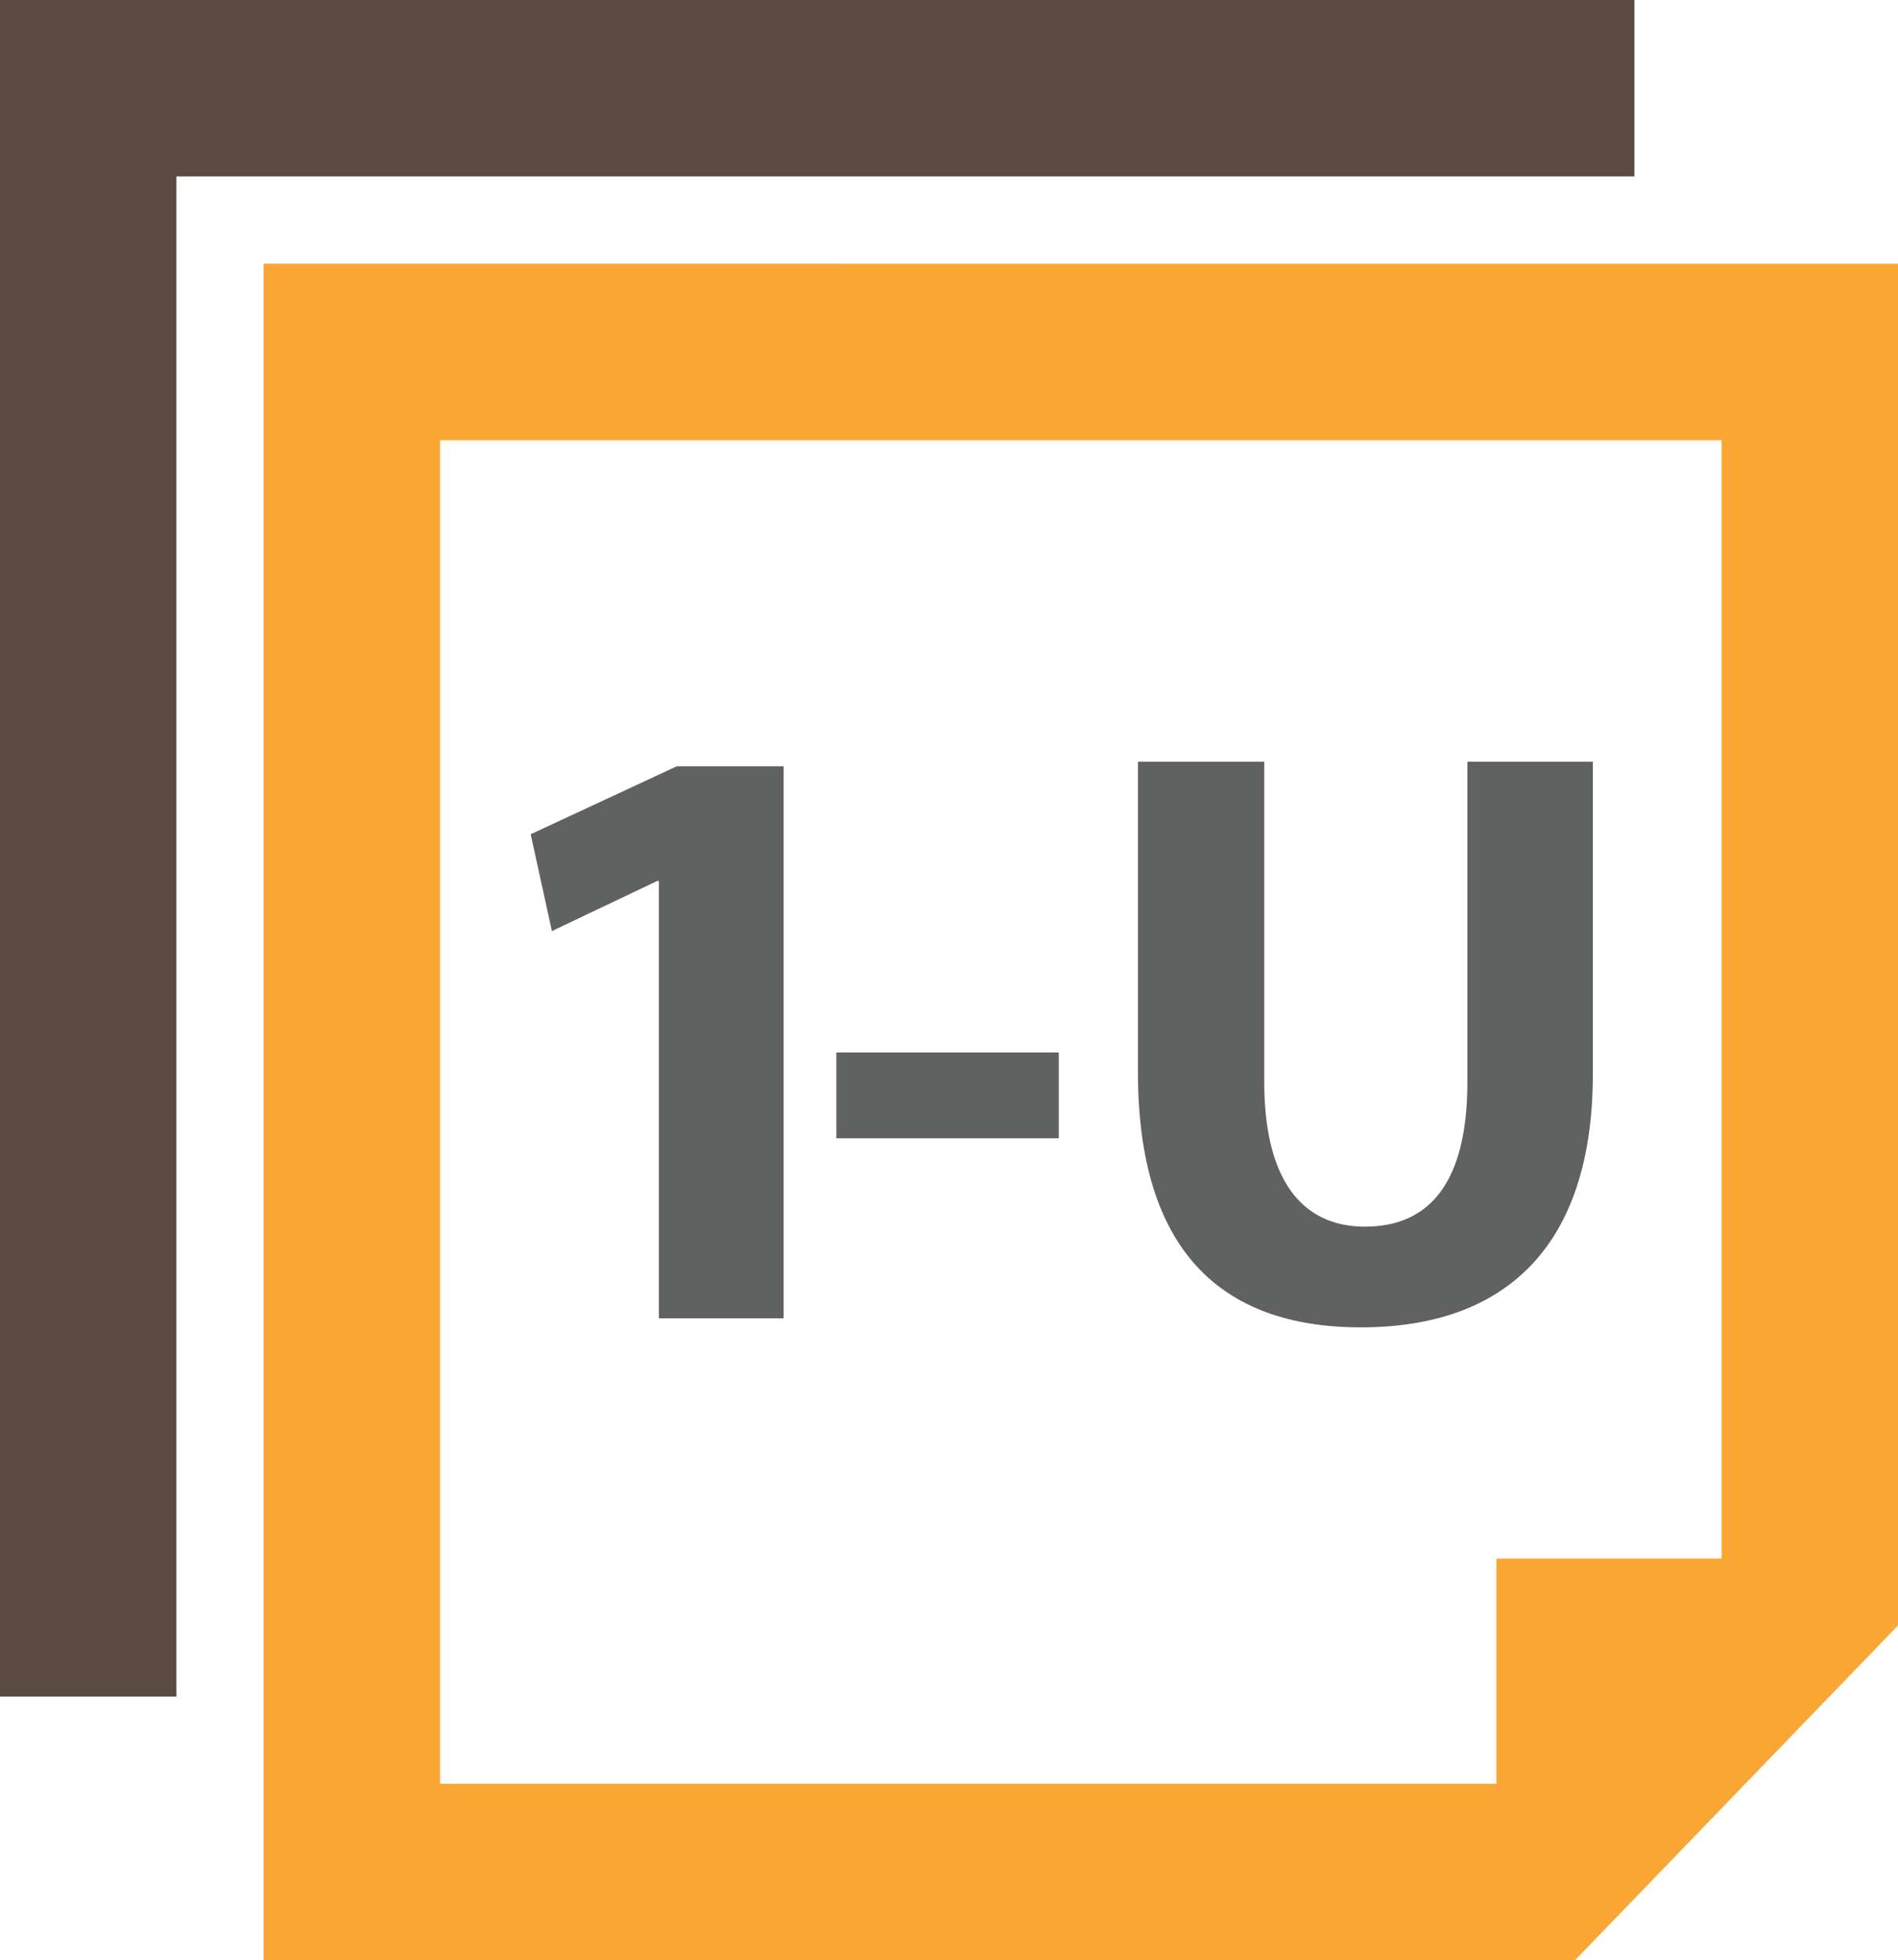
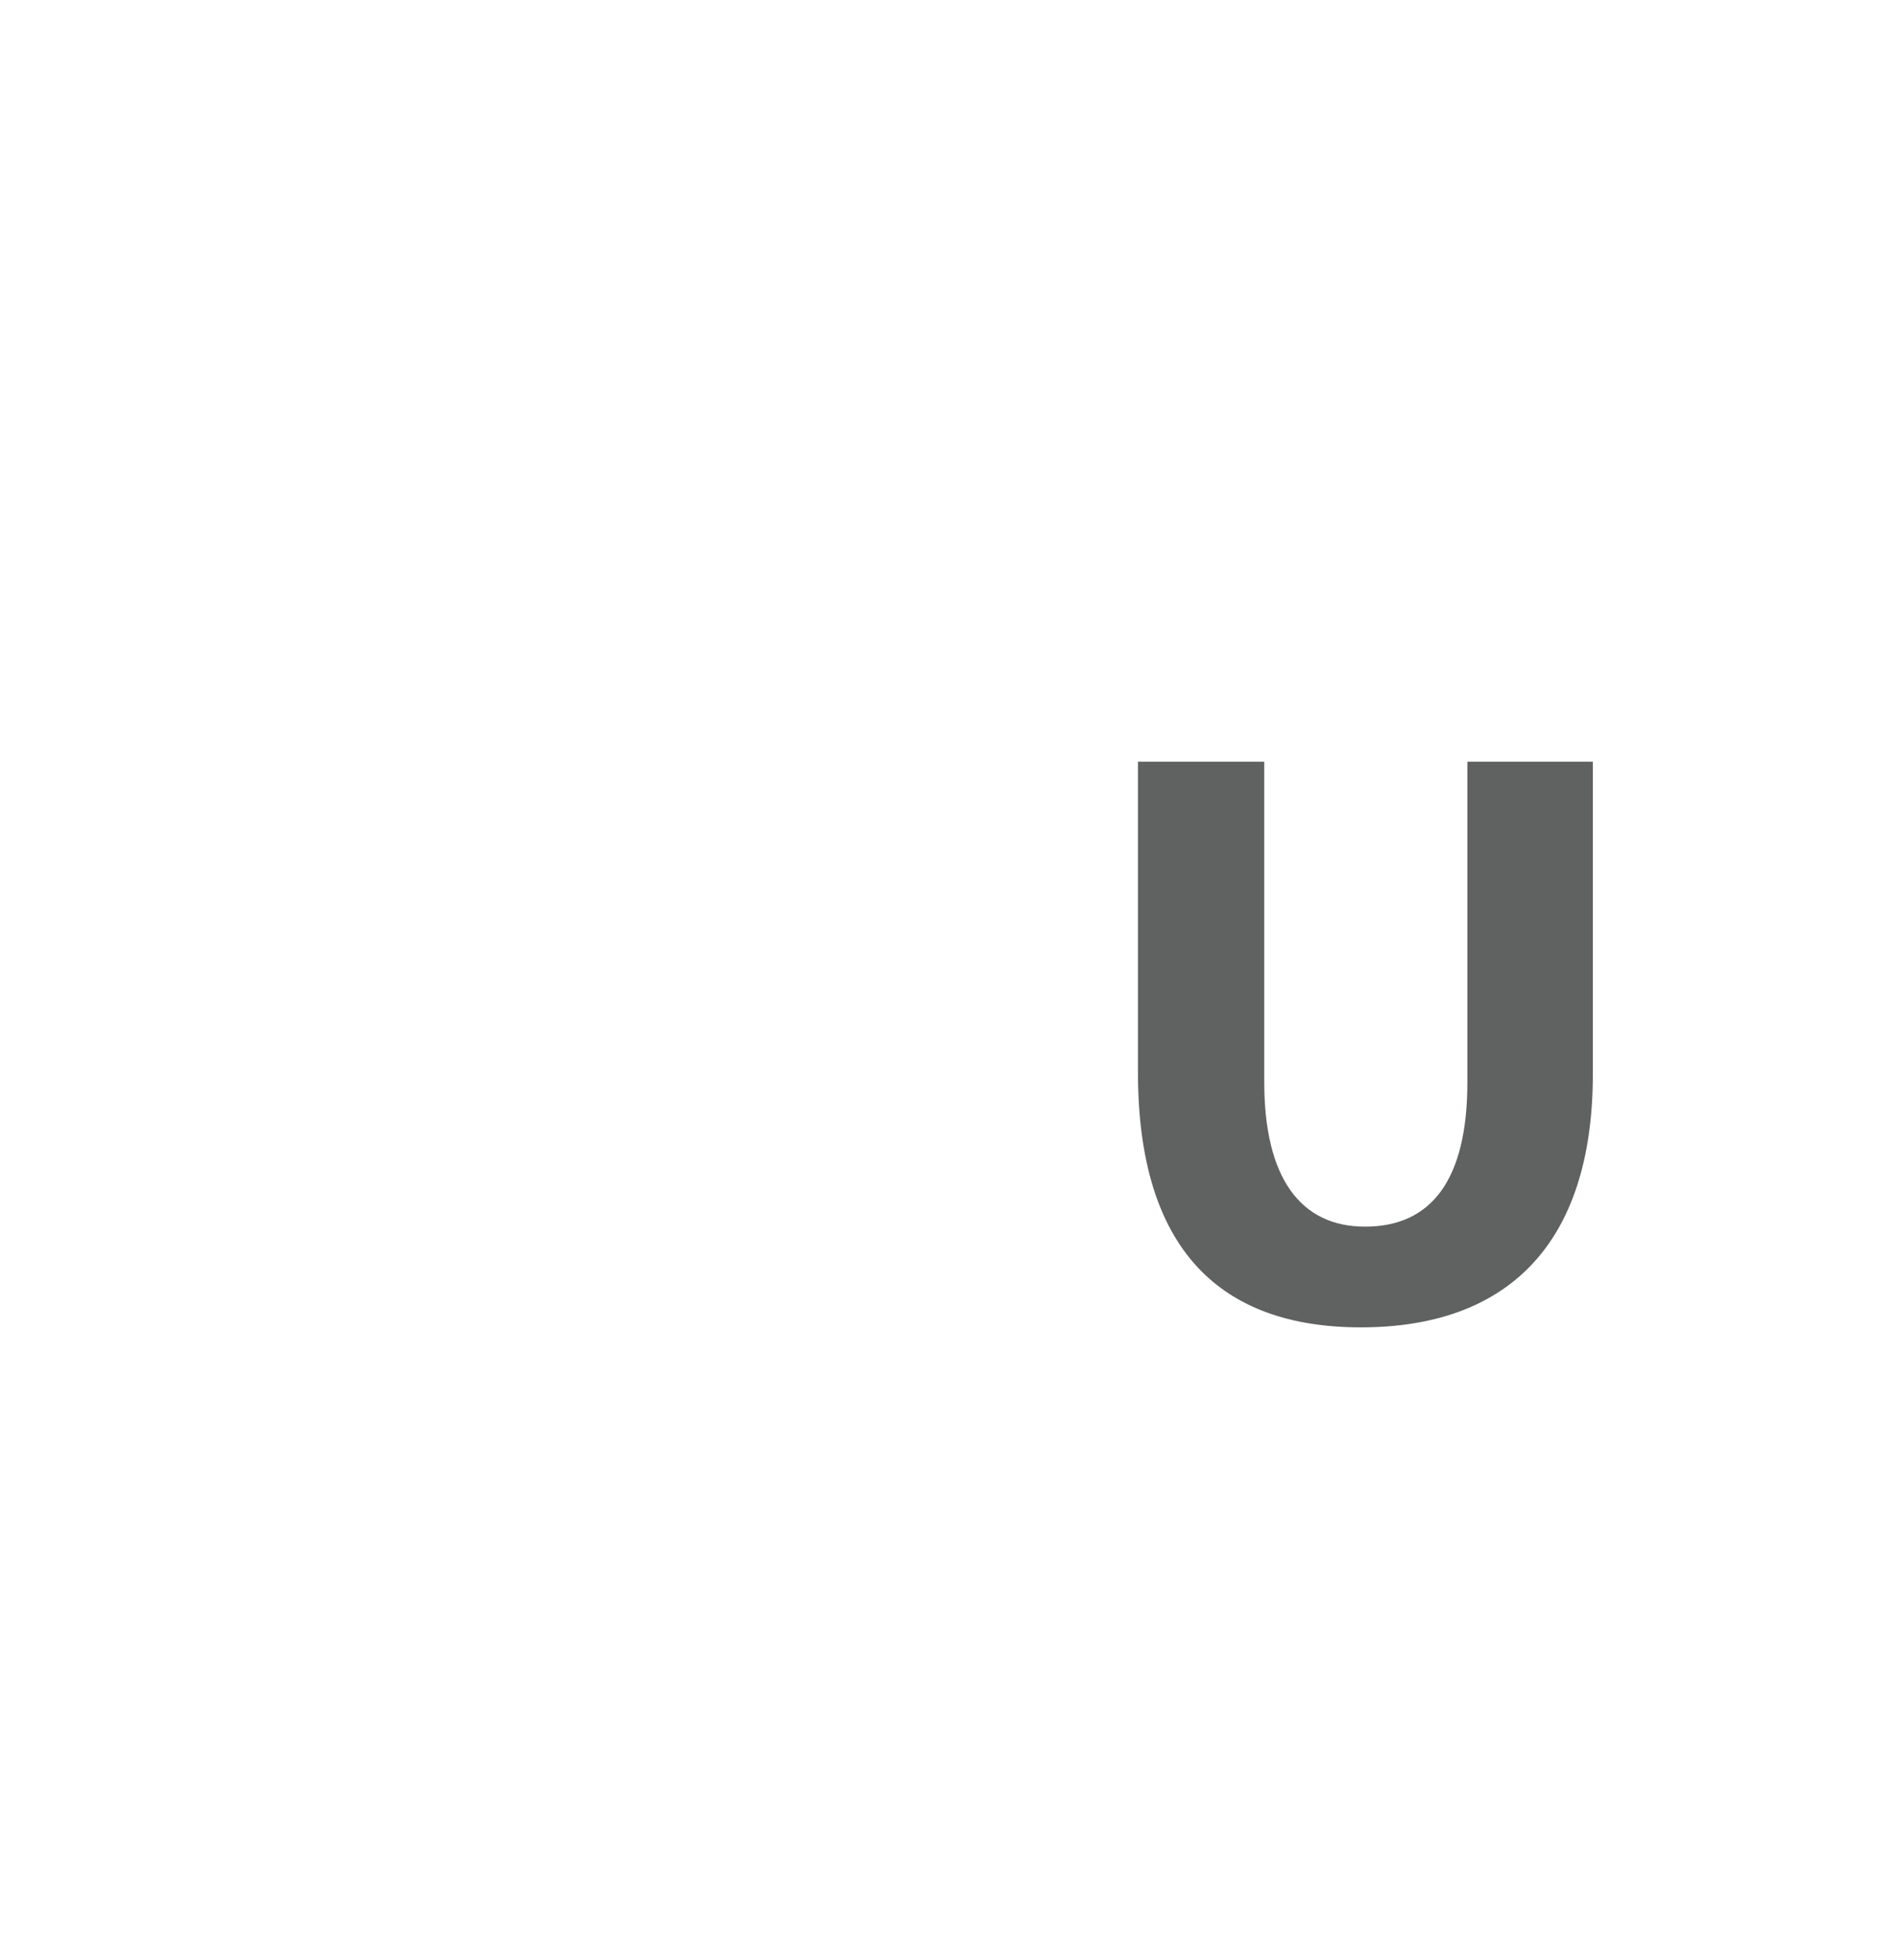
<svg xmlns="http://www.w3.org/2000/svg" version="1.1" id="Layer_1" x="0px" y="0px" width="80.473px" height="83.092px" viewBox="0 0 80.473 83.092" enable-background="new 0 0 80.473 83.092" xml:space="preserve">
-   <polygon fill="#594A42" points="0,0 0,71.914 7.48,71.914 7.48,7.479 69.297,7.479 69.297,0 " />
-   <path fill="#FAA634" d="M11.178,11.179v71.913h55.6L80.473,68.9V11.18L11.178,11.179L11.178,11.179z M72.995,66.064h-9.547v9.547  h-44.79V18.659h54.336V66.064z" />
  <g>
-     <path fill="#606161" d="M27.936,37.343h-0.072L23.4,39.466l-0.9-4.104l6.191-2.879h4.535V55.88h-5.291V37.343z" />
-     <path fill="#606161" d="M44.891,44.613v3.636H35.46v-3.636H44.891z" />
    <path fill="#606161" d="M53.603,32.288v13.581c0,4.061,1.54,6.126,4.271,6.126c2.8,0,4.341-1.961,4.341-6.126V32.288h5.32v13.23   c0,7.281-3.676,10.746-9.836,10.746c-5.951,0-9.451-3.29-9.451-10.815V32.288H53.603z" />
  </g>
</svg>